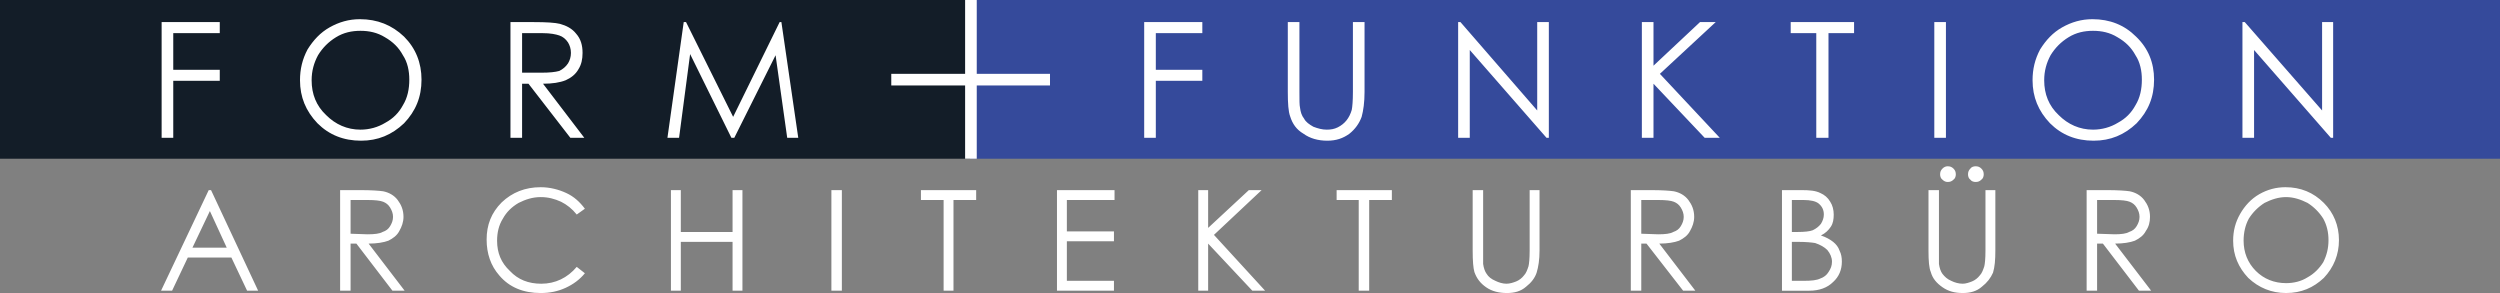
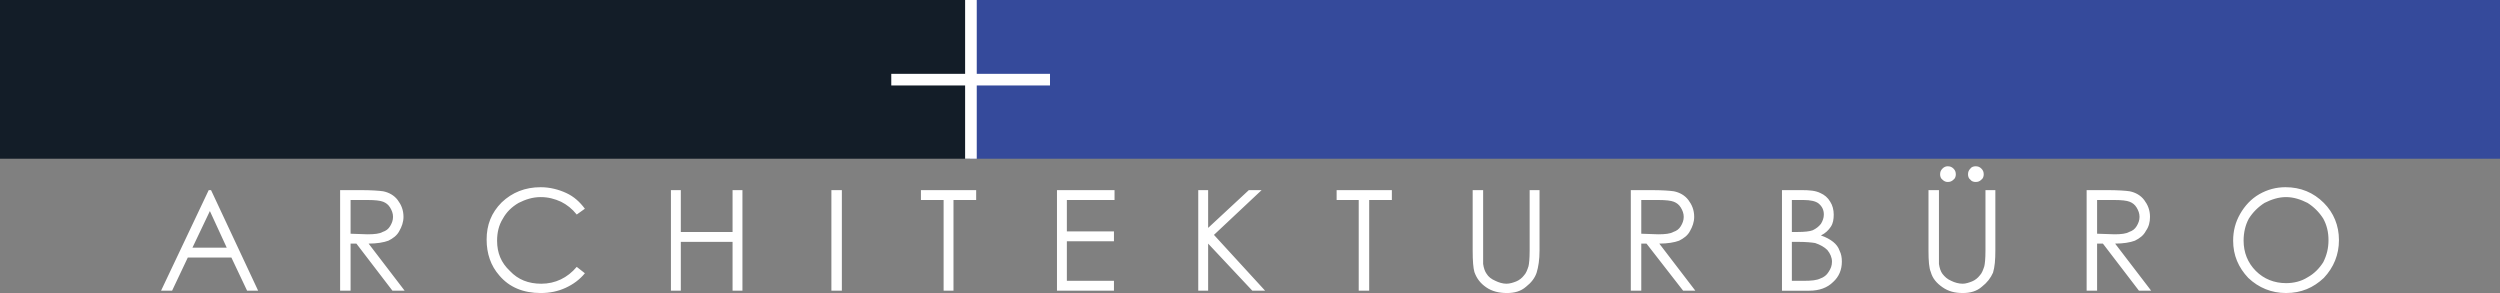
<svg xmlns="http://www.w3.org/2000/svg" xml:space="preserve" width="4.3in" height="0.504in" version="1.1" style="shape-rendering:geometricPrecision; text-rendering:geometricPrecision; image-rendering:optimizeQuality; fill-rule:evenodd; clip-rule:evenodd" viewBox="0 0 4300 504">
  <rect x="0" y="0" width="4300" height="504" fill="#808080" stroke="none" />
  <defs>
    <style type="text/css">
   
    .fil0 {fill:#131D28}
    .fil1 {fill:#354A9B}
    .fil3 {fill:white}
    .fil2 {fill:white;fill-rule:nonzero}
    .fil4 {fill:white;fill-rule:nonzero}
   
  </style>
  </defs>
  <g id="Layer_x0020_1">
    <g id="_2047007188672">
      <g>
        <g id="_2540151481840">
          <polygon class="fil0" points="0,0 1669,0 1669,273 0,273 " />
          <polygon class="fil1" points="4300,0 1669,0 1669,273 4300,273 " />
-           <path class="fil2" d="M278 38l100 0 0 19 -80 0 0 63 80 0 0 19 -80 0 0 98 -20 0 0 -199zm341 -5c30,0 55,10 76,30 20,20 30,45 30,74 0,30 -10,54 -30,75 -21,20 -45,30 -74,30 -30,0 -55,-10 -75,-30 -20,-21 -30,-45 -30,-74 0,-19 4,-36 13,-53 10,-16 22,-29 38,-38 16,-9 33,-14 52,-14zm1 20c-15,0 -29,3 -42,11 -13,8 -23,18 -31,31 -7,13 -11,27 -11,43 0,24 8,44 25,60 16,16 36,25 59,25 15,0 30,-4 43,-12 13,-7 23,-17 30,-30 8,-13 11,-28 11,-44 0,-15 -3,-30 -11,-42 -7,-13 -17,-23 -31,-31 -13,-8 -27,-11 -42,-11zm258 -15l40 0c22,0 37,1 45,3 11,3 21,8 28,17 8,9 11,20 11,33 0,11 -2,20 -7,28 -5,9 -13,15 -22,19 -10,4 -23,6 -39,6l71 93 -24 0 -72 -93 -11 0 0 93 -20 0 0 -199zm20 19l0 68 34 0c13,0 23,-1 30,-3 6,-3 11,-7 15,-13 3,-5 5,-11 5,-18 0,-7 -2,-13 -5,-18 -4,-6 -9,-10 -15,-12 -6,-2 -15,-4 -29,-4l-35 0zm250 180l28 -199 4 0 81 163 80 -163 3 0 29 199 -19 0 -20 -142 -71 142 -5 0 -71 -144 -19 144 -20 0z" />
-           <path class="fil2" d="M1968 38l100 0 0 19 -80 0 0 63 80 0 0 19 -80 0 0 98 -20 0 0 -199zm247 0l20 0 0 120c0,14 0,23 1,27 1,8 3,14 7,19 3,6 9,10 16,14 8,3 15,5 23,5 7,0 13,-1 19,-4 6,-3 11,-7 15,-12 4,-5 7,-11 9,-18 1,-5 2,-15 2,-31l0 -120 20 0 0 120c0,18 -2,32 -5,43 -4,11 -11,21 -21,29 -11,8 -23,12 -38,12 -16,0 -30,-4 -41,-12 -12,-7 -19,-17 -23,-30 -3,-8 -4,-22 -4,-42l0 -120zm293 199l0 -199 4 0 132 152 0 -152 20 0 0 199 -4 0 -132 -151 0 151 -20 0zm316 -199l20 0 0 75 80 -75 27 0 -96 89 103 110 -26 0 -88 -93 0 93 -20 0 0 -199zm256 19l0 -19 109 0 0 19 -44 0 0 180 -21 0 0 -180 -44 0zm247 -19l20 0 0 199 -20 0 0 -199zm272 -5c30,0 55,10 75,30 21,20 31,45 31,74 0,30 -10,54 -30,75 -21,20 -45,30 -74,30 -30,0 -55,-10 -75,-30 -20,-21 -30,-45 -30,-74 0,-19 4,-36 13,-53 10,-16 22,-29 38,-38 16,-9 33,-14 52,-14zm1 20c-15,0 -29,3 -42,11 -13,8 -23,18 -31,31 -7,13 -11,27 -11,43 0,24 8,44 25,60 16,16 36,25 59,25 15,0 30,-4 43,-12 13,-7 23,-17 30,-30 8,-13 11,-28 11,-44 0,-15 -3,-30 -11,-42 -7,-13 -17,-23 -31,-31 -13,-8 -27,-11 -42,-11zm257 184l0 -199 4 0 133 152 0 -152 19 0 0 199 -4 0 -132 -151 0 151 -20 0z" />
          <polygon class="fil3" points="1660,0 1680,0 1680,127 1806,127 1806,147 1680,147 1680,273 1660,273 1660,147 1533,147 1533,127 1660,127 " />
        </g>
      </g>
      <path class="fil4" d="M363 327l81 173 -19 0 -27 -57 -75 0 -27 57 -19 0 82 -173 4 0 0 0zm-2 36l-30 63 59 0 -29 -63zm224 -36l35 0c19,0 32,1 39,2 10,2 19,7 25,15 6,8 10,17 10,29 0,9 -3,17 -7,24 -4,8 -11,13 -19,17 -8,3 -20,5 -34,5l62 81 -21 0 -62 -81 -10 0 0 81 -18 0 0 -173 0 0zm18 17l0 58 29 1c12,0 21,-1 26,-4 6,-2 10,-5 13,-10 3,-5 5,-10 5,-16 0,-6 -2,-11 -5,-16 -3,-5 -7,-8 -12,-10 -5,-2 -14,-3 -26,-3l-30 0zm403 15l-14 10c-8,-10 -17,-17 -27,-22 -11,-5 -22,-8 -35,-8 -14,0 -26,4 -38,10 -12,7 -21,16 -27,27 -7,11 -10,24 -10,38 0,21 7,38 22,52 14,15 32,22 54,22 24,0 45,-10 61,-29l14 11c-9,11 -20,19 -33,25 -13,6 -27,9 -43,9 -30,0 -54,-10 -71,-30 -15,-17 -22,-38 -22,-62 0,-25 8,-46 26,-64 18,-17 40,-26 67,-26 16,0 31,4 44,10 13,6 23,15 32,27l0 0zm148 -32l17 0 0 72 89 0 0 -72 17 0 0 173 -17 0 0 -84 -89 0 0 84 -17 0 0 -173zm276 0l18 0 0 173 -18 0 0 -173zm154 17l0 -17 95 0 0 17 -39 0 0 156 -17 0 0 -156 -39 0zm234 -17l99 0 0 17 -82 0 0 54 81 0 0 17 -81 0 0 68 81 0 0 17 -98 0 0 -173zm243 0l17 0 0 65 70 -65 22 0 -82 77 88 96 -22 0 -76 -81 0 81 -17 0 0 -173zm238 17l0 -17 95 0 0 17 -39 0 0 156 -18 0 0 -156 -38 0zm234 -17l18 0 0 104c0,13 0,20 0,23 1,7 3,13 6,17 3,5 8,9 15,12 6,3 13,5 19,5 6,0 12,-2 17,-4 5,-2 10,-6 13,-10 4,-4 6,-10 8,-16 1,-4 2,-13 2,-27l0 -104 17 0 0 104c0,16 -2,28 -5,38 -3,9 -9,17 -18,24 -9,8 -20,11 -33,11 -14,0 -26,-3 -36,-10 -10,-7 -16,-15 -20,-26 -2,-7 -3,-19 -3,-37l0 -104 0 0zm272 0l35 0c19,0 32,1 39,2 10,2 19,7 25,15 6,8 10,17 10,29 0,9 -3,17 -7,24 -4,8 -11,13 -19,17 -8,3 -20,5 -34,5l62 81 -21 0 -63 -81 -9 0 0 81 -18 0 0 -173 0 0zm18 17l0 58 29 1c12,0 21,-1 26,-4 6,-2 10,-5 13,-10 3,-5 5,-10 5,-16 0,-6 -2,-11 -5,-16 -3,-5 -7,-8 -12,-10 -5,-2 -14,-3 -26,-3l-30 0zm242 -17l34 0c14,0 24,1 32,5 7,3 13,8 17,15 4,6 6,14 6,22 0,8 -1,15 -5,21 -4,6 -9,11 -17,15 9,3 16,7 21,11 5,4 9,9 11,15 3,6 4,12 4,19 0,14 -5,26 -15,35 -10,10 -24,15 -41,15l-47 0 0 -173 0 0zm17 17l0 55 10 0c12,0 21,-1 26,-3 6,-3 10,-6 14,-11 3,-5 5,-10 5,-16 0,-8 -3,-14 -9,-19 -5,-4 -14,-6 -26,-6l-20 0zm0 72l0 67 21 0c13,0 22,-1 28,-4 6,-2 11,-6 14,-11 4,-6 6,-11 6,-18 0,-7 -3,-14 -8,-20 -5,-5 -12,-9 -21,-12 -6,-1 -16,-2 -30,-2l-10 0 0 0zm235 -89l18 0 0 104c0,13 0,20 0,23 1,7 3,13 6,17 4,5 8,9 15,12 6,3 13,5 20,5 5,0 11,-2 16,-4 5,-2 10,-6 13,-10 4,-4 6,-10 8,-16 1,-4 2,-13 2,-27l0 -104 17 0 0 104c0,16 -1,28 -4,38 -4,9 -10,17 -19,24 -9,8 -20,11 -33,11 -14,0 -25,-3 -35,-10 -10,-7 -17,-15 -20,-26 -3,-7 -4,-19 -4,-37l0 -104 0 0zm33 -41c4,0 7,1 10,4 3,3 4,6 4,10 0,3 -1,7 -4,9 -3,3 -6,4 -10,4 -3,0 -6,-1 -9,-4 -3,-2 -4,-6 -4,-9 0,-4 1,-7 4,-10 3,-3 6,-4 9,-4zm48 0c4,0 7,1 10,4 3,3 4,6 4,10 0,3 -1,7 -4,9 -3,3 -6,4 -10,4 -3,0 -7,-1 -9,-4 -3,-2 -4,-6 -4,-9 0,-4 1,-7 4,-10 2,-3 6,-4 9,-4zm191 41l35 0c19,0 32,1 39,2 10,2 19,7 25,15 6,8 10,17 10,29 0,9 -2,17 -7,24 -4,8 -11,13 -19,17 -8,3 -20,5 -34,5l62 81 -21 0 -62 -81 -10 0 0 81 -18 0 0 -173 0 0zm18 17l0 58 30 1c11,0 20,-1 25,-4 6,-2 10,-5 13,-10 3,-5 5,-10 5,-16 0,-6 -2,-11 -5,-16 -3,-5 -7,-8 -12,-10 -5,-2 -14,-3 -26,-3l-30 0zm324 -22c26,0 48,9 66,27 17,17 26,39 26,64 0,25 -9,47 -26,65 -18,17 -39,26 -65,26 -25,0 -47,-9 -65,-26 -17,-18 -26,-39 -26,-64 0,-17 4,-32 12,-46 8,-14 19,-26 33,-34 14,-8 29,-12 45,-12l0 0zm1 17c-13,0 -25,4 -37,10 -11,7 -20,16 -27,27 -6,11 -9,24 -9,38 0,20 7,38 21,52 14,14 32,21 52,21 13,0 26,-3 37,-10 11,-6 20,-15 27,-26 6,-12 9,-24 9,-38 0,-14 -3,-26 -9,-37 -7,-11 -16,-20 -27,-27 -12,-6 -24,-10 -37,-10l0 0z" />
    </g>
  </g>
</svg>